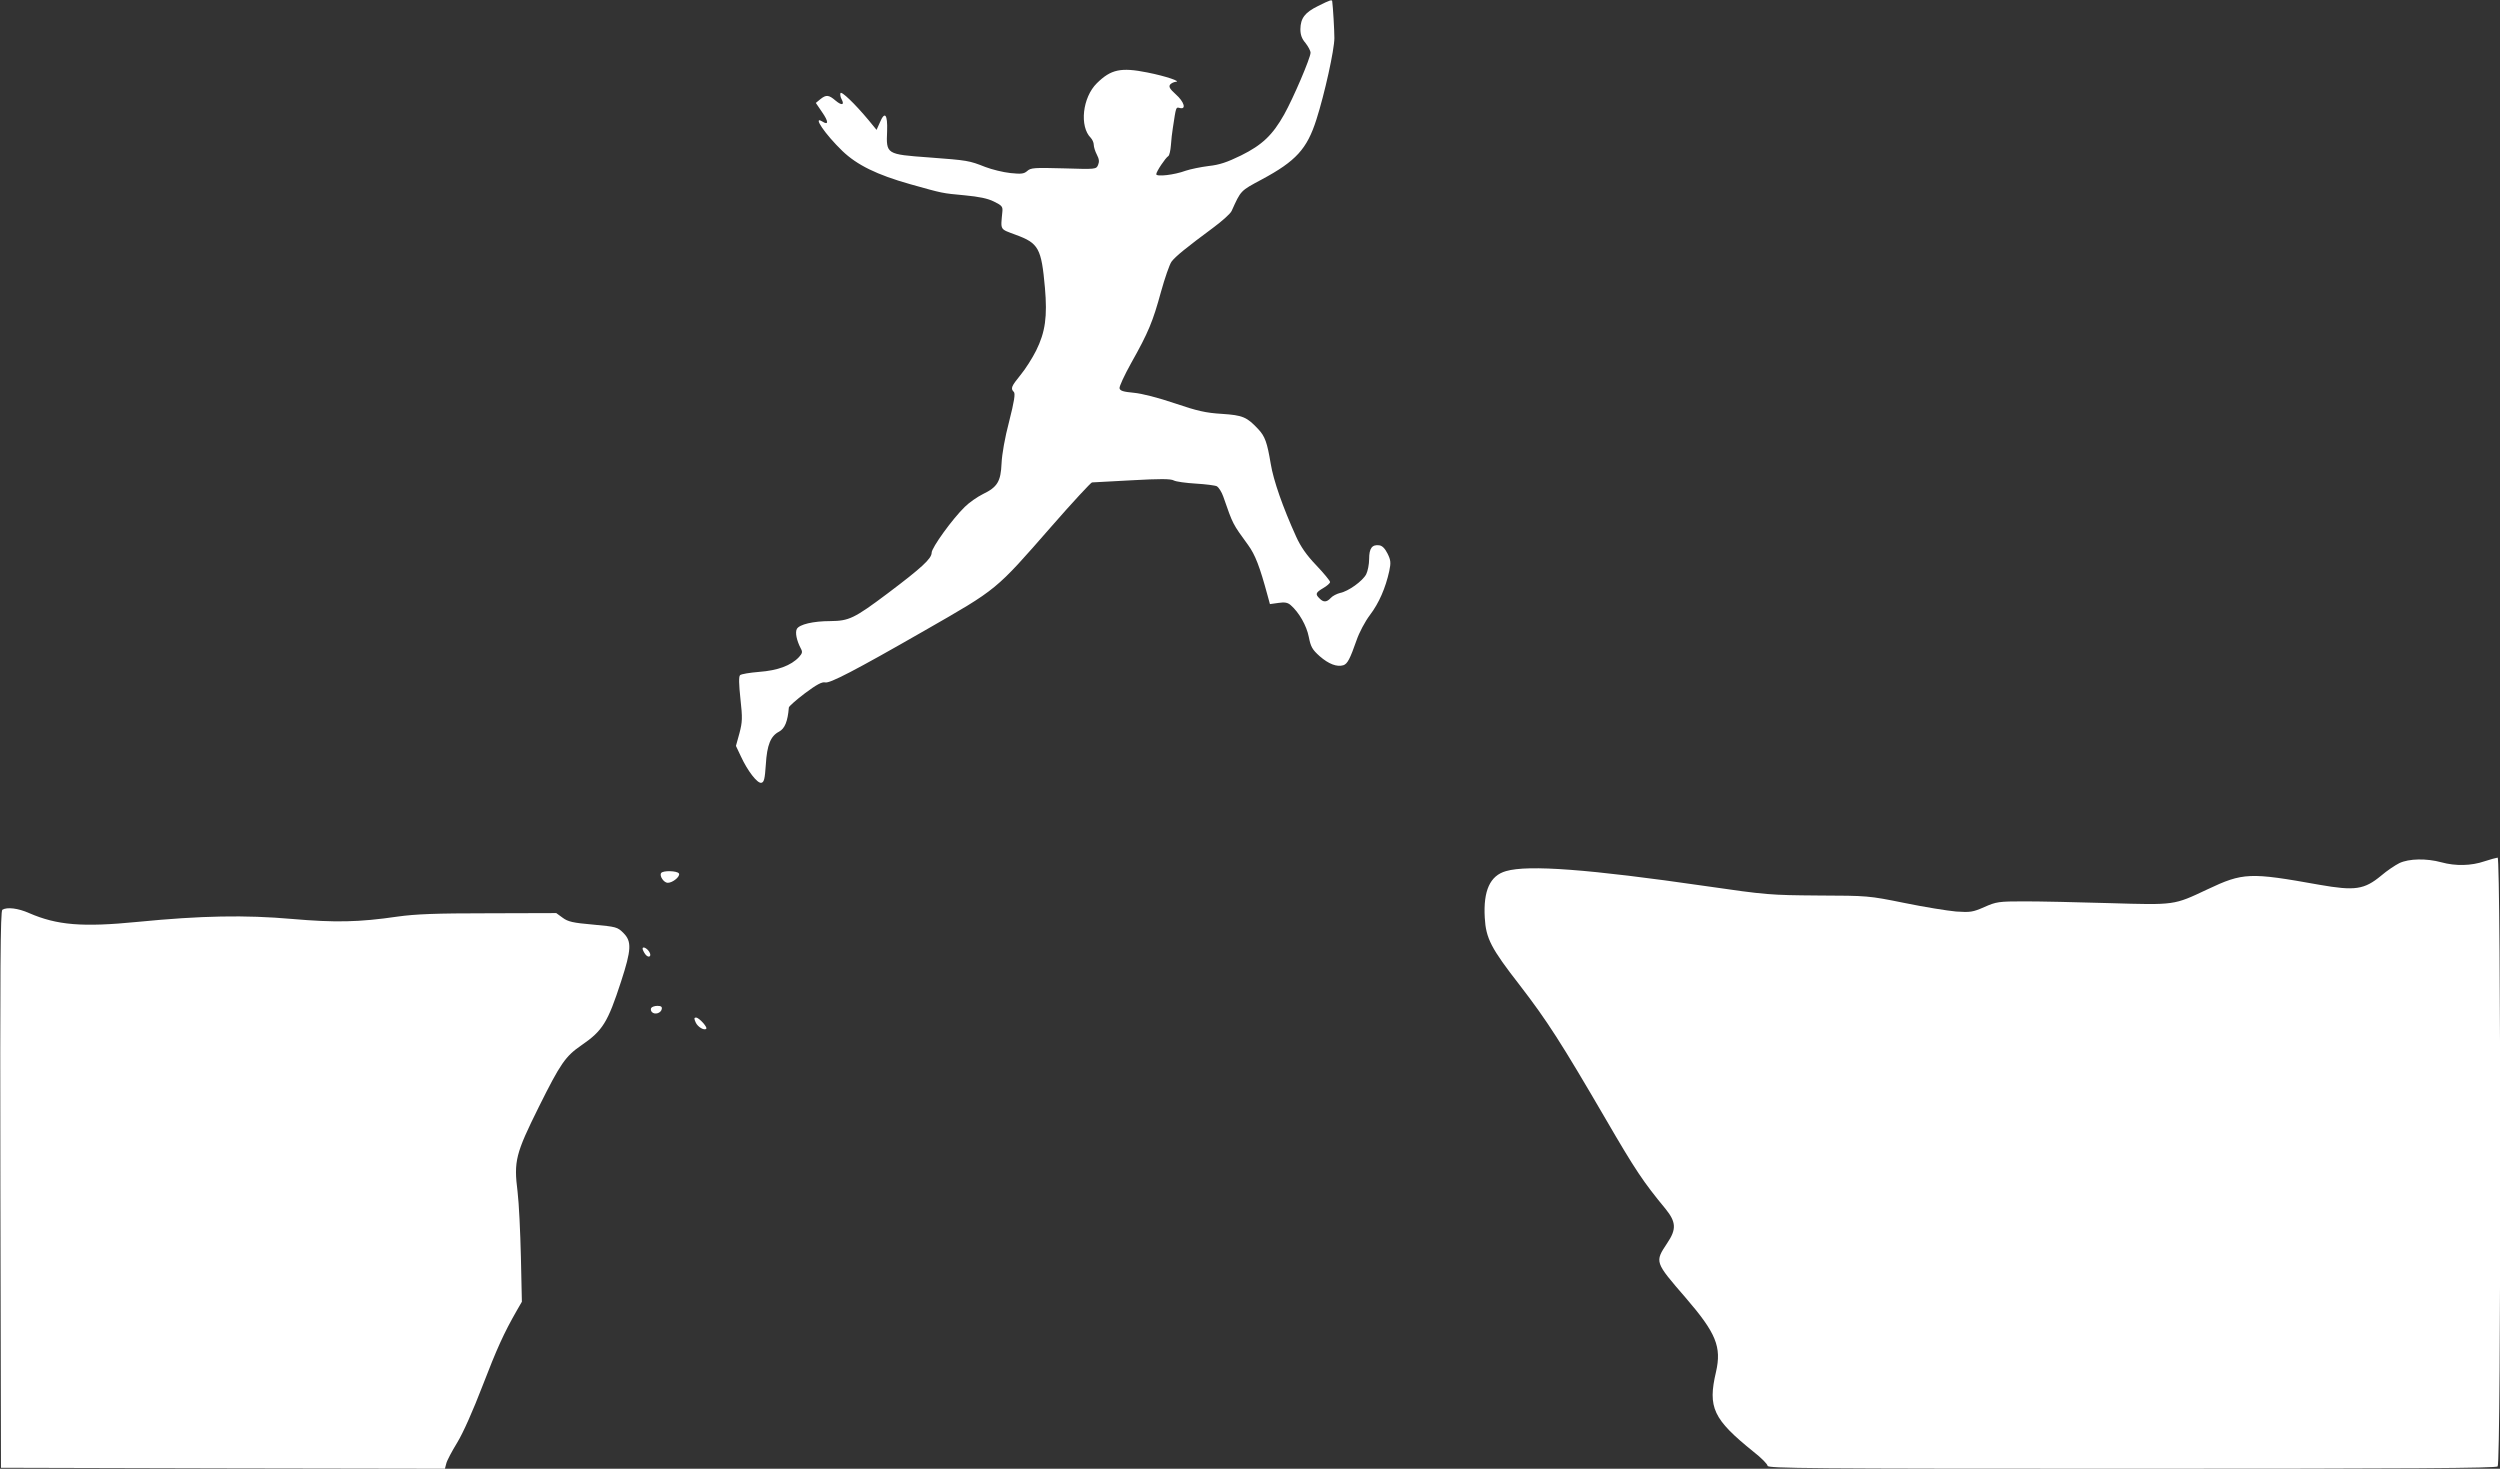
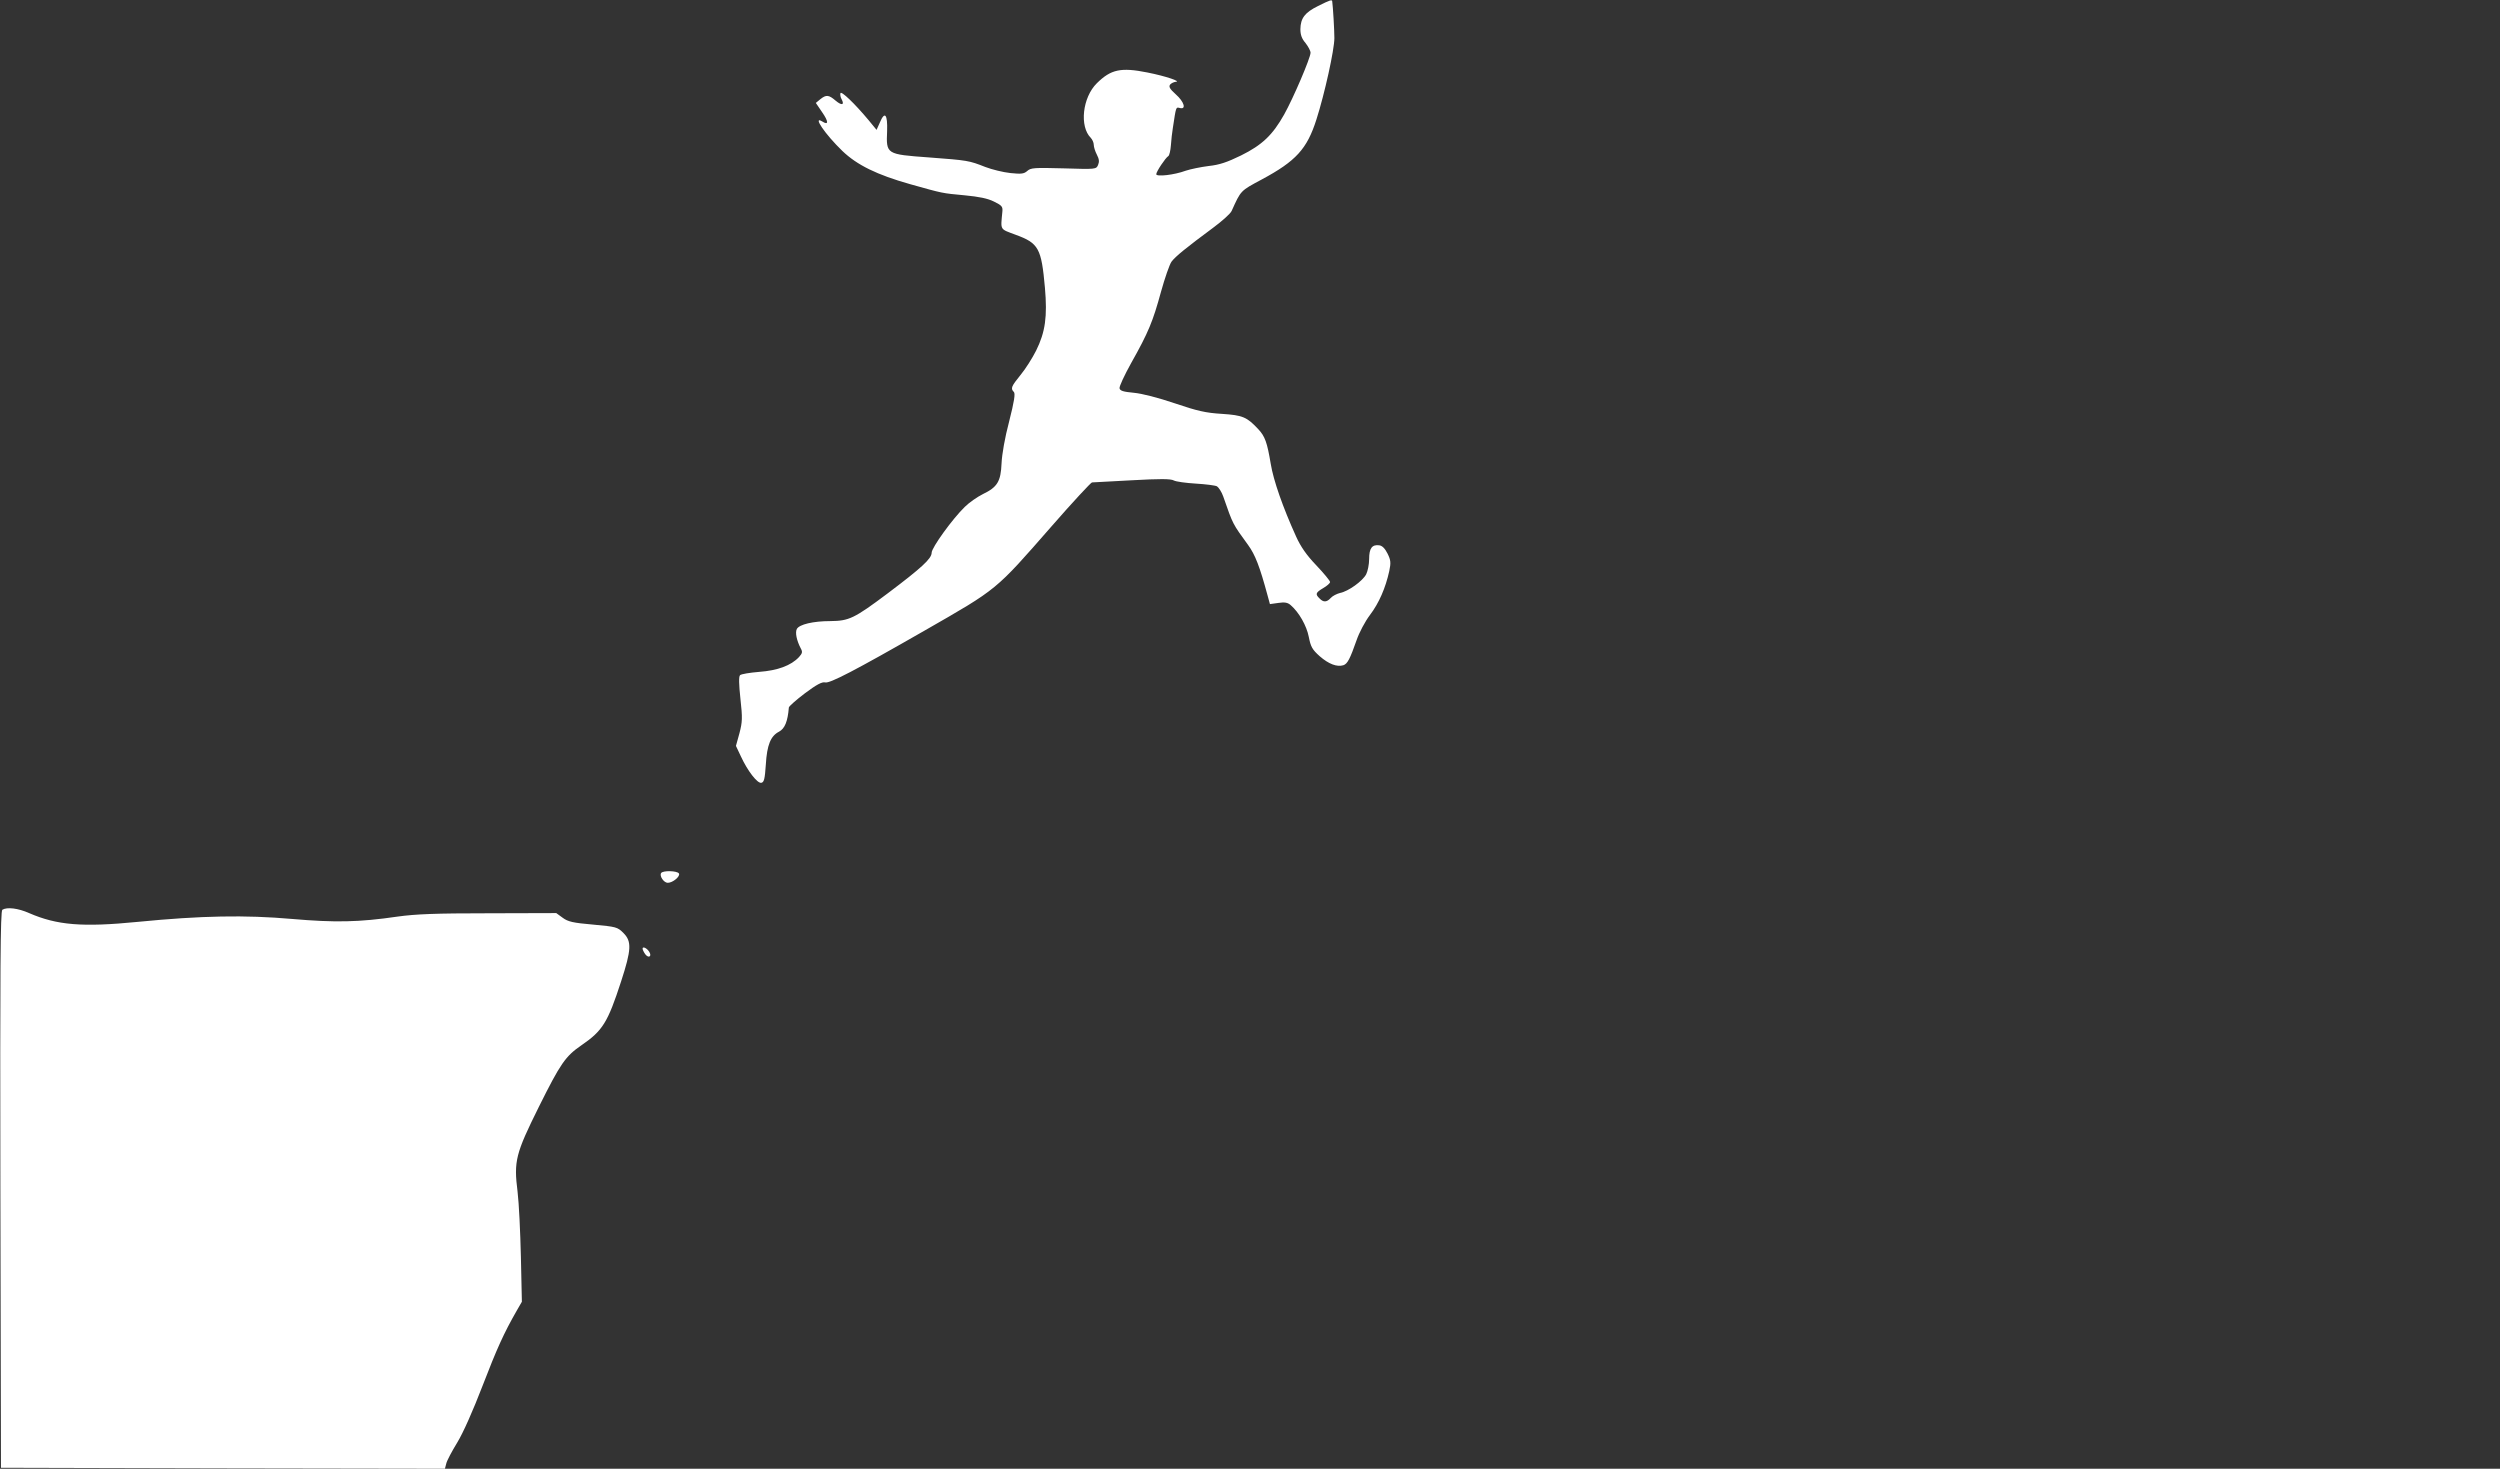
<svg xmlns="http://www.w3.org/2000/svg" version="1.0" width="1280pt" height="752pt" viewBox="0 0 1280 752" preserveAspectRatio="xMidYMid meet">
  <rect x="0" y="0" width="1280" height="752" fill="#333333" stroke="none" />
  <g transform="translate(0,752) scale(0.1,-0.1)" fill="#ffffff" stroke="none">
    <path d="M6748 7489 c-67 -33 -89 -62 -90 -118 0 -29 7 -49 26 -71 14 -18 26 -40 26 -50 0 -26 -88 -232 -135 -316 -59 -105 -112 -156 -221 -210 -72 -35 -110 -48 -166 -54 -40 -5 -93 -16 -117 -24 -59 -22 -151 -32 -151 -18 0 13 47 84 62 93 5 3 11 28 13 55 2 27 6 67 10 89 17 111 15 107 36 102 34 -9 22 32 -21 70 -31 28 -37 39 -29 50 6 7 19 13 28 14 32 1 -49 29 -145 48 -135 27 -186 16 -258 -55 -74 -73 -90 -222 -31 -280 8 -9 15 -24 15 -35 0 -11 7 -34 16 -51 12 -23 13 -36 6 -53 -10 -22 -12 -22 -176 -17 -150 4 -168 3 -186 -13 -17 -15 -30 -17 -87 -11 -37 4 -94 18 -128 31 -84 33 -89 34 -289 49 -219 16 -219 16 -214 135 3 86 -12 104 -37 44 l-17 -38 -41 50 c-71 85 -140 151 -144 138 -2 -7 0 -21 6 -31 16 -30 1 -34 -31 -7 -35 30 -48 31 -78 7 l-23 -19 32 -47 c34 -49 34 -69 1 -48 -52 32 15 -66 103 -151 75 -72 177 -122 347 -170 171 -48 162 -46 279 -57 74 -7 118 -16 150 -32 41 -20 46 -26 43 -53 -9 -96 -14 -86 68 -117 118 -43 132 -69 150 -271 13 -148 2 -227 -45 -322 -19 -38 -55 -95 -80 -125 -47 -58 -52 -69 -34 -87 8 -8 2 -48 -24 -150 -22 -83 -37 -169 -39 -215 -4 -93 -21 -122 -96 -158 -28 -14 -70 -43 -92 -65 -63 -61 -170 -209 -170 -235 0 -30 -51 -77 -225 -208 -172 -129 -198 -141 -293 -142 -89 0 -159 -17 -172 -40 -10 -18 -1 -60 20 -100 10 -18 8 -25 -9 -44 -41 -44 -110 -69 -204 -76 -48 -4 -92 -11 -98 -17 -7 -7 -6 -46 2 -121 11 -99 10 -118 -5 -176 l-18 -65 25 -53 c35 -76 85 -140 105 -136 14 3 18 19 23 93 6 102 25 147 68 169 29 16 44 51 50 124 1 6 38 39 83 73 59 44 87 59 103 55 23 -6 149 59 510 266 375 215 360 203 647 531 109 125 204 227 209 227 6 0 98 5 204 11 143 8 199 8 215 -1 11 -6 62 -13 112 -16 50 -3 99 -9 109 -14 9 -6 24 -29 32 -52 51 -147 48 -139 127 -248 37 -51 60 -111 100 -259 l12 -44 43 6 c33 5 48 2 63 -11 43 -37 82 -106 93 -163 10 -51 18 -65 56 -99 46 -40 88 -56 121 -46 21 7 34 32 68 129 13 38 43 95 68 128 47 62 80 139 99 225 9 43 8 56 -9 90 -13 26 -27 40 -42 42 -37 5 -52 -15 -52 -70 0 -27 -7 -62 -15 -78 -18 -35 -92 -88 -134 -96 -16 -4 -38 -15 -47 -25 -21 -23 -38 -24 -58 -3 -23 22 -20 30 19 53 19 11 35 25 35 31 0 6 -32 45 -71 86 -50 52 -80 96 -103 147 -68 150 -116 287 -130 373 -18 108 -29 140 -64 177 -58 62 -79 71 -186 78 -83 5 -126 15 -241 54 -86 29 -167 50 -210 54 -54 5 -70 10 -73 23 -2 9 25 67 60 130 88 156 111 213 152 363 20 72 44 141 54 155 20 27 77 73 212 173 46 34 90 73 96 87 48 106 44 102 154 161 175 94 232 156 280 307 42 131 92 357 92 417 0 41 -7 159 -11 188 -1 10 -9 8 -73 -24z" />
-     <path d="M12720 3110 c-67 -23 -147 -25 -220 -5 -77 21 -166 19 -215 -4 -22 -11 -64 -39 -93 -64 -87 -72 -134 -79 -317 -47 -357 64 -390 63 -574 -24 -172 -81 -163 -80 -501 -70 -162 5 -358 9 -435 9 -132 0 -144 -2 -205 -29 -59 -26 -72 -28 -145 -23 -44 4 -163 23 -265 44 -183 37 -187 37 -440 38 -247 2 -265 3 -575 48 -601 87 -910 110 -1024 77 -82 -23 -117 -100 -109 -239 6 -106 32 -156 179 -345 140 -182 211 -292 441 -687 151 -260 192 -321 306 -459 54 -67 56 -104 8 -175 -64 -97 -65 -95 95 -280 156 -181 184 -251 155 -379 -43 -183 -15 -242 192 -409 40 -31 72 -64 72 -72 0 -13 216 -15 1863 -15 1436 0 1866 3 1875 12 18 18 17 3118 0 3117 -7 -1 -38 -9 -68 -19z" />
    <path d="M3385 3050 c-10 -15 14 -50 34 -50 26 0 66 34 57 48 -9 14 -82 16 -91 2z" />
    <path d="M12 2862 c-10 -7 -12 -300 -10 -1433 l3 -1424 1136 -3 1137 -2 7 27 c3 14 29 63 56 107 30 49 81 164 129 289 74 192 109 270 176 387 l26 45 -5 230 c-3 127 -10 276 -17 333 -20 158 -10 195 109 435 111 223 136 259 219 316 108 74 134 117 202 326 53 163 55 205 12 248 -31 31 -37 32 -155 43 -104 9 -129 15 -156 35 l-33 24 -346 -1 c-273 0 -373 -4 -467 -17 -198 -29 -320 -31 -540 -12 -240 21 -464 17 -790 -15 -284 -28 -413 -17 -556 45 -56 25 -113 32 -137 17z" />
    <path d="M3290 2663 c0 -5 6 -18 14 -29 17 -22 35 -11 20 13 -12 19 -34 29 -34 16z" />
-     <path d="M3334 2359 c-3 -6 -2 -15 4 -21 15 -15 46 -5 50 15 3 12 -3 17 -22 17 -14 0 -28 -5 -32 -11z" />
-     <path d="M3562 2285 c10 -23 44 -43 54 -32 8 7 -37 57 -52 57 -11 0 -11 -5 -2 -25z" />
  </g>
</svg>